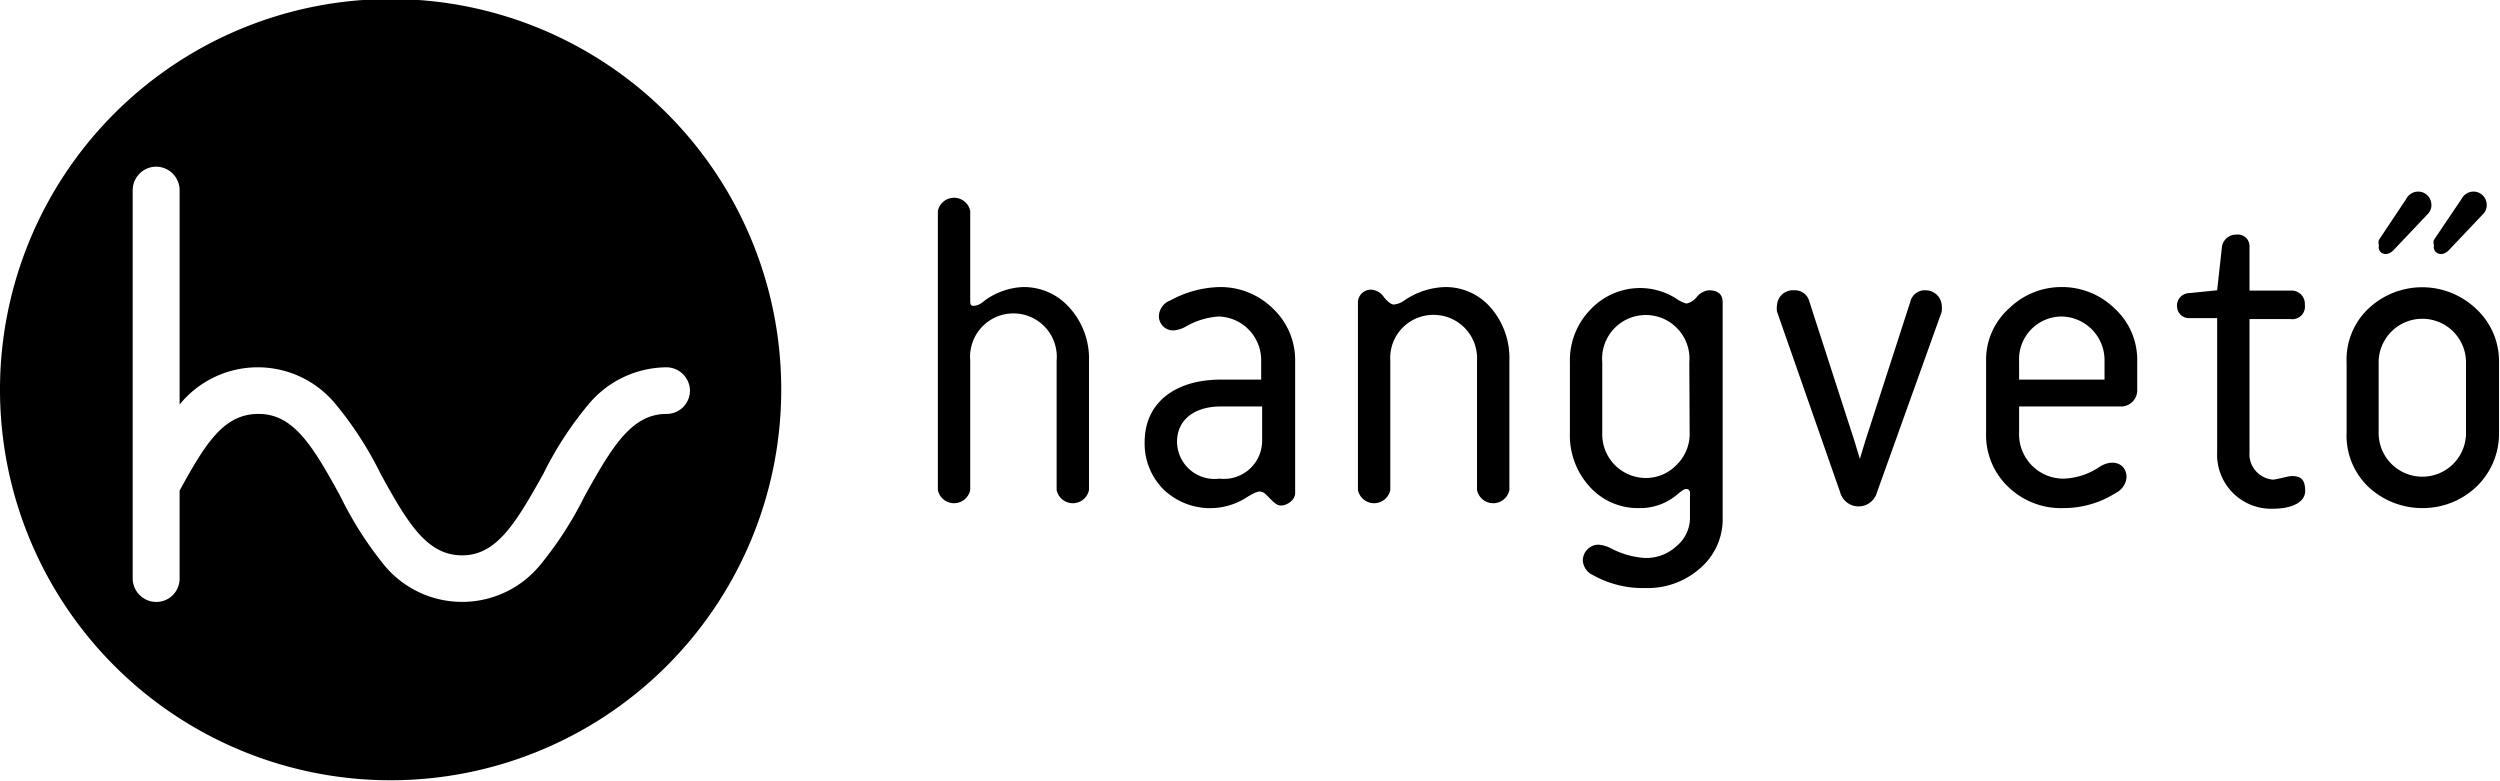
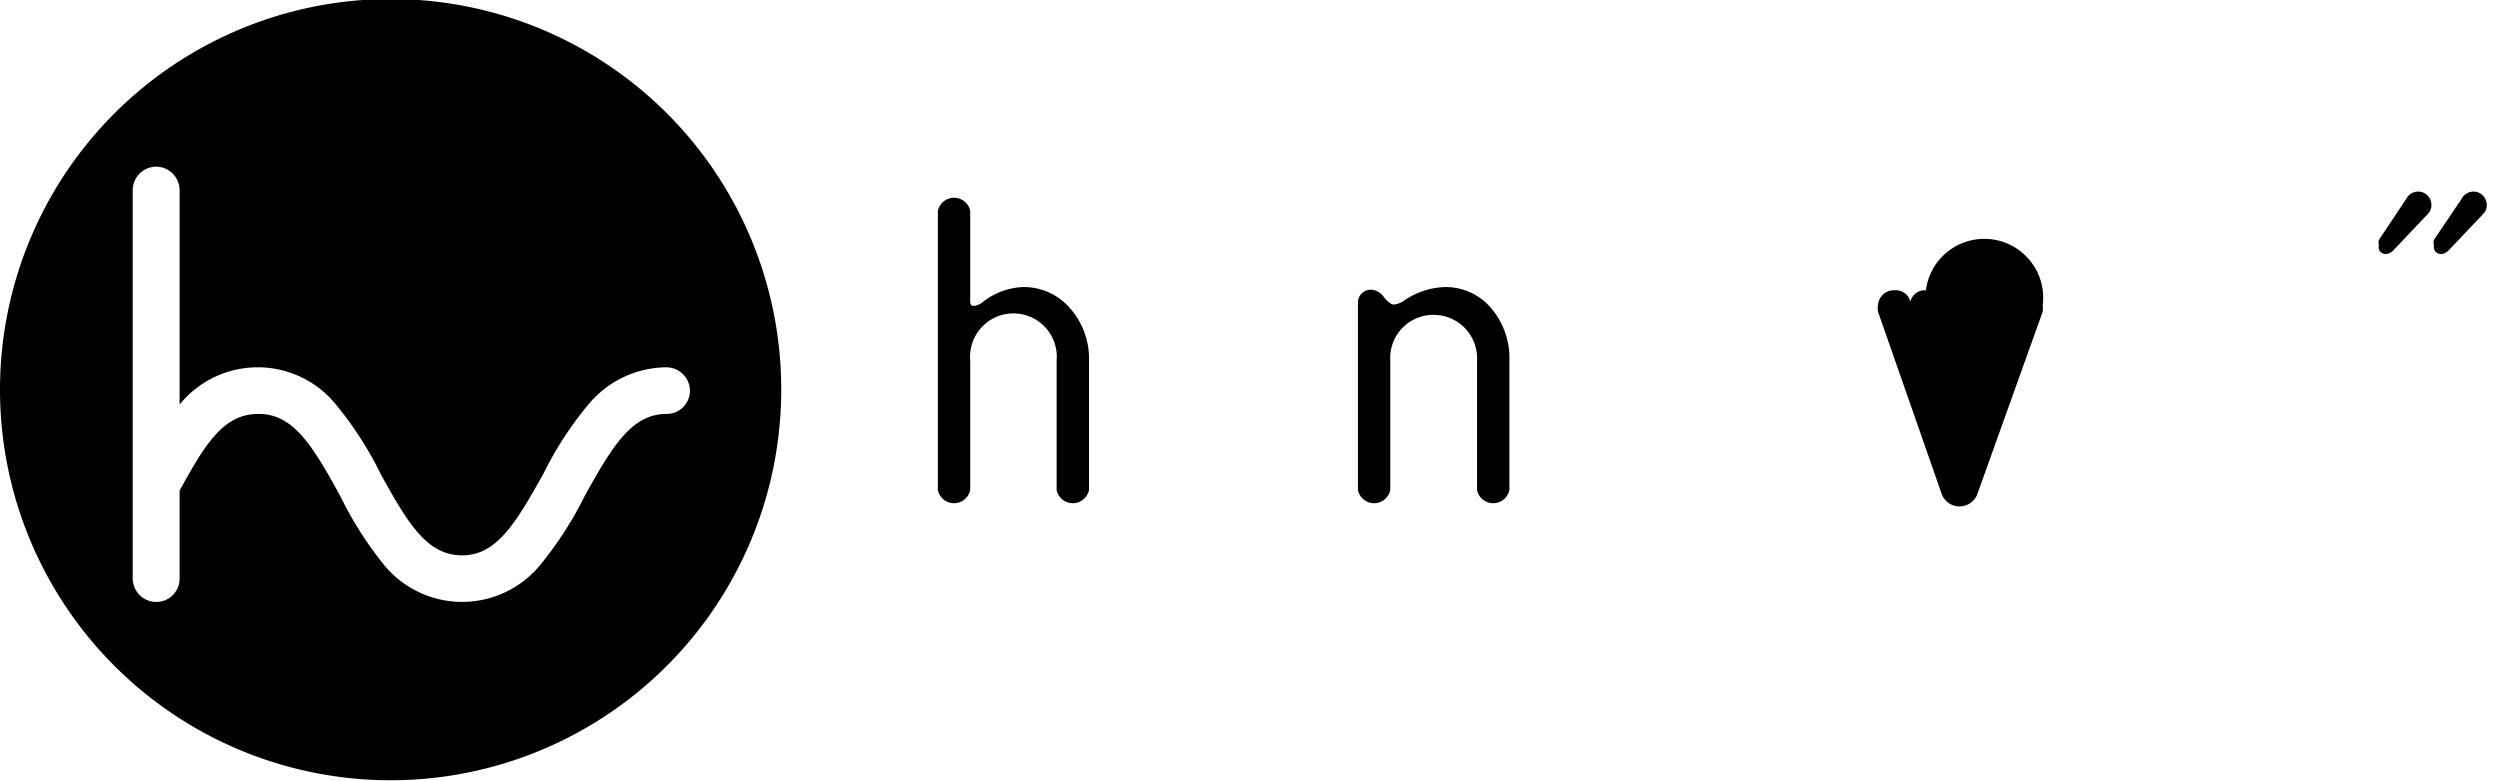
<svg xmlns="http://www.w3.org/2000/svg" viewBox="0 0 77.25 24.14">
  <g id="hangveto">
    <g>
      <path d="M46.1,37.9a2.15,2.15,0,0,0-1.2.43.6.6,0,0,1-.29.15c-.1,0-.14,0-.14-.15V35.55a.51.51,0,0,0-1,0v8.62a.51.51,0,0,0,1,0v-4a1.34,1.34,0,1,1,2.67,0v4a.51.51,0,0,0,1,0v-4a2.34,2.34,0,0,0-.6-1.63A1.88,1.88,0,0,0,46.1,37.9Z" transform="translate(-14.49 -29.03)" />
-       <path d="M52.18,37.9a3.31,3.31,0,0,0-1.52.41.54.54,0,0,0-.36.48.44.44,0,0,0,.45.45.91.91,0,0,0,.4-.13,2.34,2.34,0,0,1,1-.3,1.35,1.35,0,0,1,1.31,1.39v.56H52.21c-1.39,0-2.35.7-2.35,1.93a2,2,0,0,0,.6,1.48,2.08,2.08,0,0,0,2.58.21c.36-.21.43-.22.64,0s.28.27.41.27.42-.14.42-.39V40.2a2.19,2.19,0,0,0-.68-1.63A2.31,2.31,0,0,0,52.18,37.9Zm1.31,4.75a1.18,1.18,0,0,1-1.32,1.17,1.16,1.16,0,0,1-1.31-1.13c0-.7.55-1.1,1.35-1.1h1.28Z" transform="translate(-14.49 -29.03)" />
      <path d="M59.16,37.9a2.33,2.33,0,0,0-1.27.41.67.67,0,0,1-.33.13c-.07,0-.18-.07-.3-.22a.52.52,0,0,0-.41-.24.4.4,0,0,0-.4.41v5.78a.51.51,0,0,0,1,0v-4a1.33,1.33,0,0,1,1.34-1.41,1.34,1.34,0,0,1,1.34,1.41v4a.51.51,0,0,0,1,0v-4a2.37,2.37,0,0,0-.6-1.66A1.84,1.84,0,0,0,59.16,37.9Z" transform="translate(-14.49 -29.03)" />
-       <path d="M67.29,38a.55.55,0,0,0-.38.22.54.54,0,0,1-.31.19,1.09,1.09,0,0,1-.28-.13,2.08,2.08,0,0,0-1.14-.35,2.11,2.11,0,0,0-1.53.65A2.25,2.25,0,0,0,63,40.23V42.4a2.35,2.35,0,0,0,.63,1.69,2,2,0,0,0,1.5.64,1.77,1.77,0,0,0,1.21-.44c.12-.1.2-.15.25-.15a.11.11,0,0,1,.12.12V45a1.13,1.13,0,0,1-.41.9,1.37,1.37,0,0,1-1,.37,2.62,2.62,0,0,1-1-.28,1,1,0,0,0-.43-.13.49.49,0,0,0-.47.5.53.53,0,0,0,.31.44,3.15,3.15,0,0,0,1.61.4A2.44,2.44,0,0,0,67,46.61,2,2,0,0,0,67.72,45V38.37C67.72,38.12,67.57,38,67.29,38ZM66.7,42.4a1.33,1.33,0,0,1-.41,1,1.31,1.31,0,0,1-.93.4A1.35,1.35,0,0,1,64,42.4V40.23a1.35,1.35,0,1,1,2.69,0Z" transform="translate(-14.49 -29.03)" />
-       <path d="M74,38a.46.46,0,0,0-.48.35l-1.4,4.33-.16.53-.16-.53-1.4-4.33a.46.46,0,0,0-.48-.35.49.49,0,0,0-.52.46.58.58,0,0,0,0,.2l1.95,5.58a.59.59,0,0,0,1.14,0l2-5.58a1,1,0,0,0,0-.2A.5.5,0,0,0,74,38Z" transform="translate(-14.49 -29.03)" />
-       <path d="M78.2,37.9a2.31,2.31,0,0,0-1.63.66,2.13,2.13,0,0,0-.71,1.63v2.22a2.21,2.21,0,0,0,.68,1.66,2.34,2.34,0,0,0,1.71.66,3,3,0,0,0,1.62-.47.59.59,0,0,0,.33-.48c0-.43-.43-.59-.84-.32a2.1,2.1,0,0,1-1.11.36,1.37,1.37,0,0,1-1.37-1.41v-.82H80a.5.5,0,0,0,.53-.52v-.88a2.15,2.15,0,0,0-.7-1.63A2.32,2.32,0,0,0,78.2,37.9Zm1.32,2.86H76.88v-.57a1.32,1.32,0,0,1,1.32-1.38,1.35,1.35,0,0,1,1.32,1.38Z" transform="translate(-14.49 -29.03)" />
-       <path d="M85.31,43.74c-.12,0-.48.11-.59.11A.79.79,0,0,1,84,43V38.89h1.27a.39.39,0,0,0,.44-.44.41.41,0,0,0-.44-.44H84V36.65a.36.36,0,0,0-.41-.37.44.44,0,0,0-.44.36L83,38h0l-.89.09a.38.38,0,0,0-.35.39.37.37,0,0,0,.35.38H83V43a1.67,1.67,0,0,0,1.72,1.75c.57,0,1-.19,1-.55S85.58,43.74,85.31,43.74Z" transform="translate(-14.49 -29.03)" />
+       <path d="M74,38a.46.46,0,0,0-.48.35a.46.46,0,0,0-.48-.35.49.49,0,0,0-.52.46.58.58,0,0,0,0,.2l1.95,5.58a.59.59,0,0,0,1.14,0l2-5.58a1,1,0,0,0,0-.2A.5.5,0,0,0,74,38Z" transform="translate(-14.49 -29.03)" />
      <path d="M88.45,36.76l1.08-1.14a.38.38,0,0,0,.09-.27.41.41,0,0,0-.41-.4.42.42,0,0,0-.37.23L88,36.44a.25.25,0,0,0,0,.17C87.94,36.84,88.22,37,88.45,36.76Z" transform="translate(-14.49 -29.03)" />
      <path d="M90.16,36.76l1.08-1.14a.38.38,0,0,0,.09-.27.41.41,0,0,0-.41-.4.42.42,0,0,0-.37.23l-.85,1.26a.25.25,0,0,0,0,.17C89.65,36.84,89.93,37,90.16,36.76Z" transform="translate(-14.49 -29.03)" />
-       <path d="M91,38.57a2.42,2.42,0,0,0-3.33,0A2.17,2.17,0,0,0,87,40.23v2.18a2.19,2.19,0,0,0,.69,1.68,2.44,2.44,0,0,0,1.67.64A2.4,2.4,0,0,0,91,44.08a2.27,2.27,0,0,0,.71-1.67V40.23A2.21,2.21,0,0,0,91,38.57Zm-.31,3.84a1.35,1.35,0,1,1-2.7,0V40.23a1.35,1.35,0,1,1,2.7,0Z" transform="translate(-14.49 -29.03)" />
      <path d="M26.56,29A12.07,12.07,0,1,0,38.63,41.1,12.06,12.06,0,0,0,26.56,29ZM35.81,41.1a.72.72,0,0,1-.72.72c-1.08,0-1.68,1-2.53,2.53a11.2,11.2,0,0,1-1.38,2.14,3.12,3.12,0,0,1-4.82,0A11.2,11.2,0,0,1,25,44.35c-.86-1.57-1.45-2.53-2.52-2.53s-1.63.89-2.44,2.37v2.72a.72.72,0,0,1-.72.72.73.73,0,0,1-.73-.72v-12a.73.73,0,0,1,.73-.73.73.73,0,0,1,.72.73v6.62l0,0a3.11,3.11,0,0,1,4.83,0,10.9,10.9,0,0,1,1.38,2.14c.86,1.57,1.45,2.52,2.52,2.52s1.66-1,2.51-2.52a10.78,10.78,0,0,1,1.39-2.14,3.16,3.16,0,0,1,2.42-1.15A.73.73,0,0,1,35.81,41.1Z" transform="translate(-14.49 -29.03)" />
    </g>
  </g>
</svg>